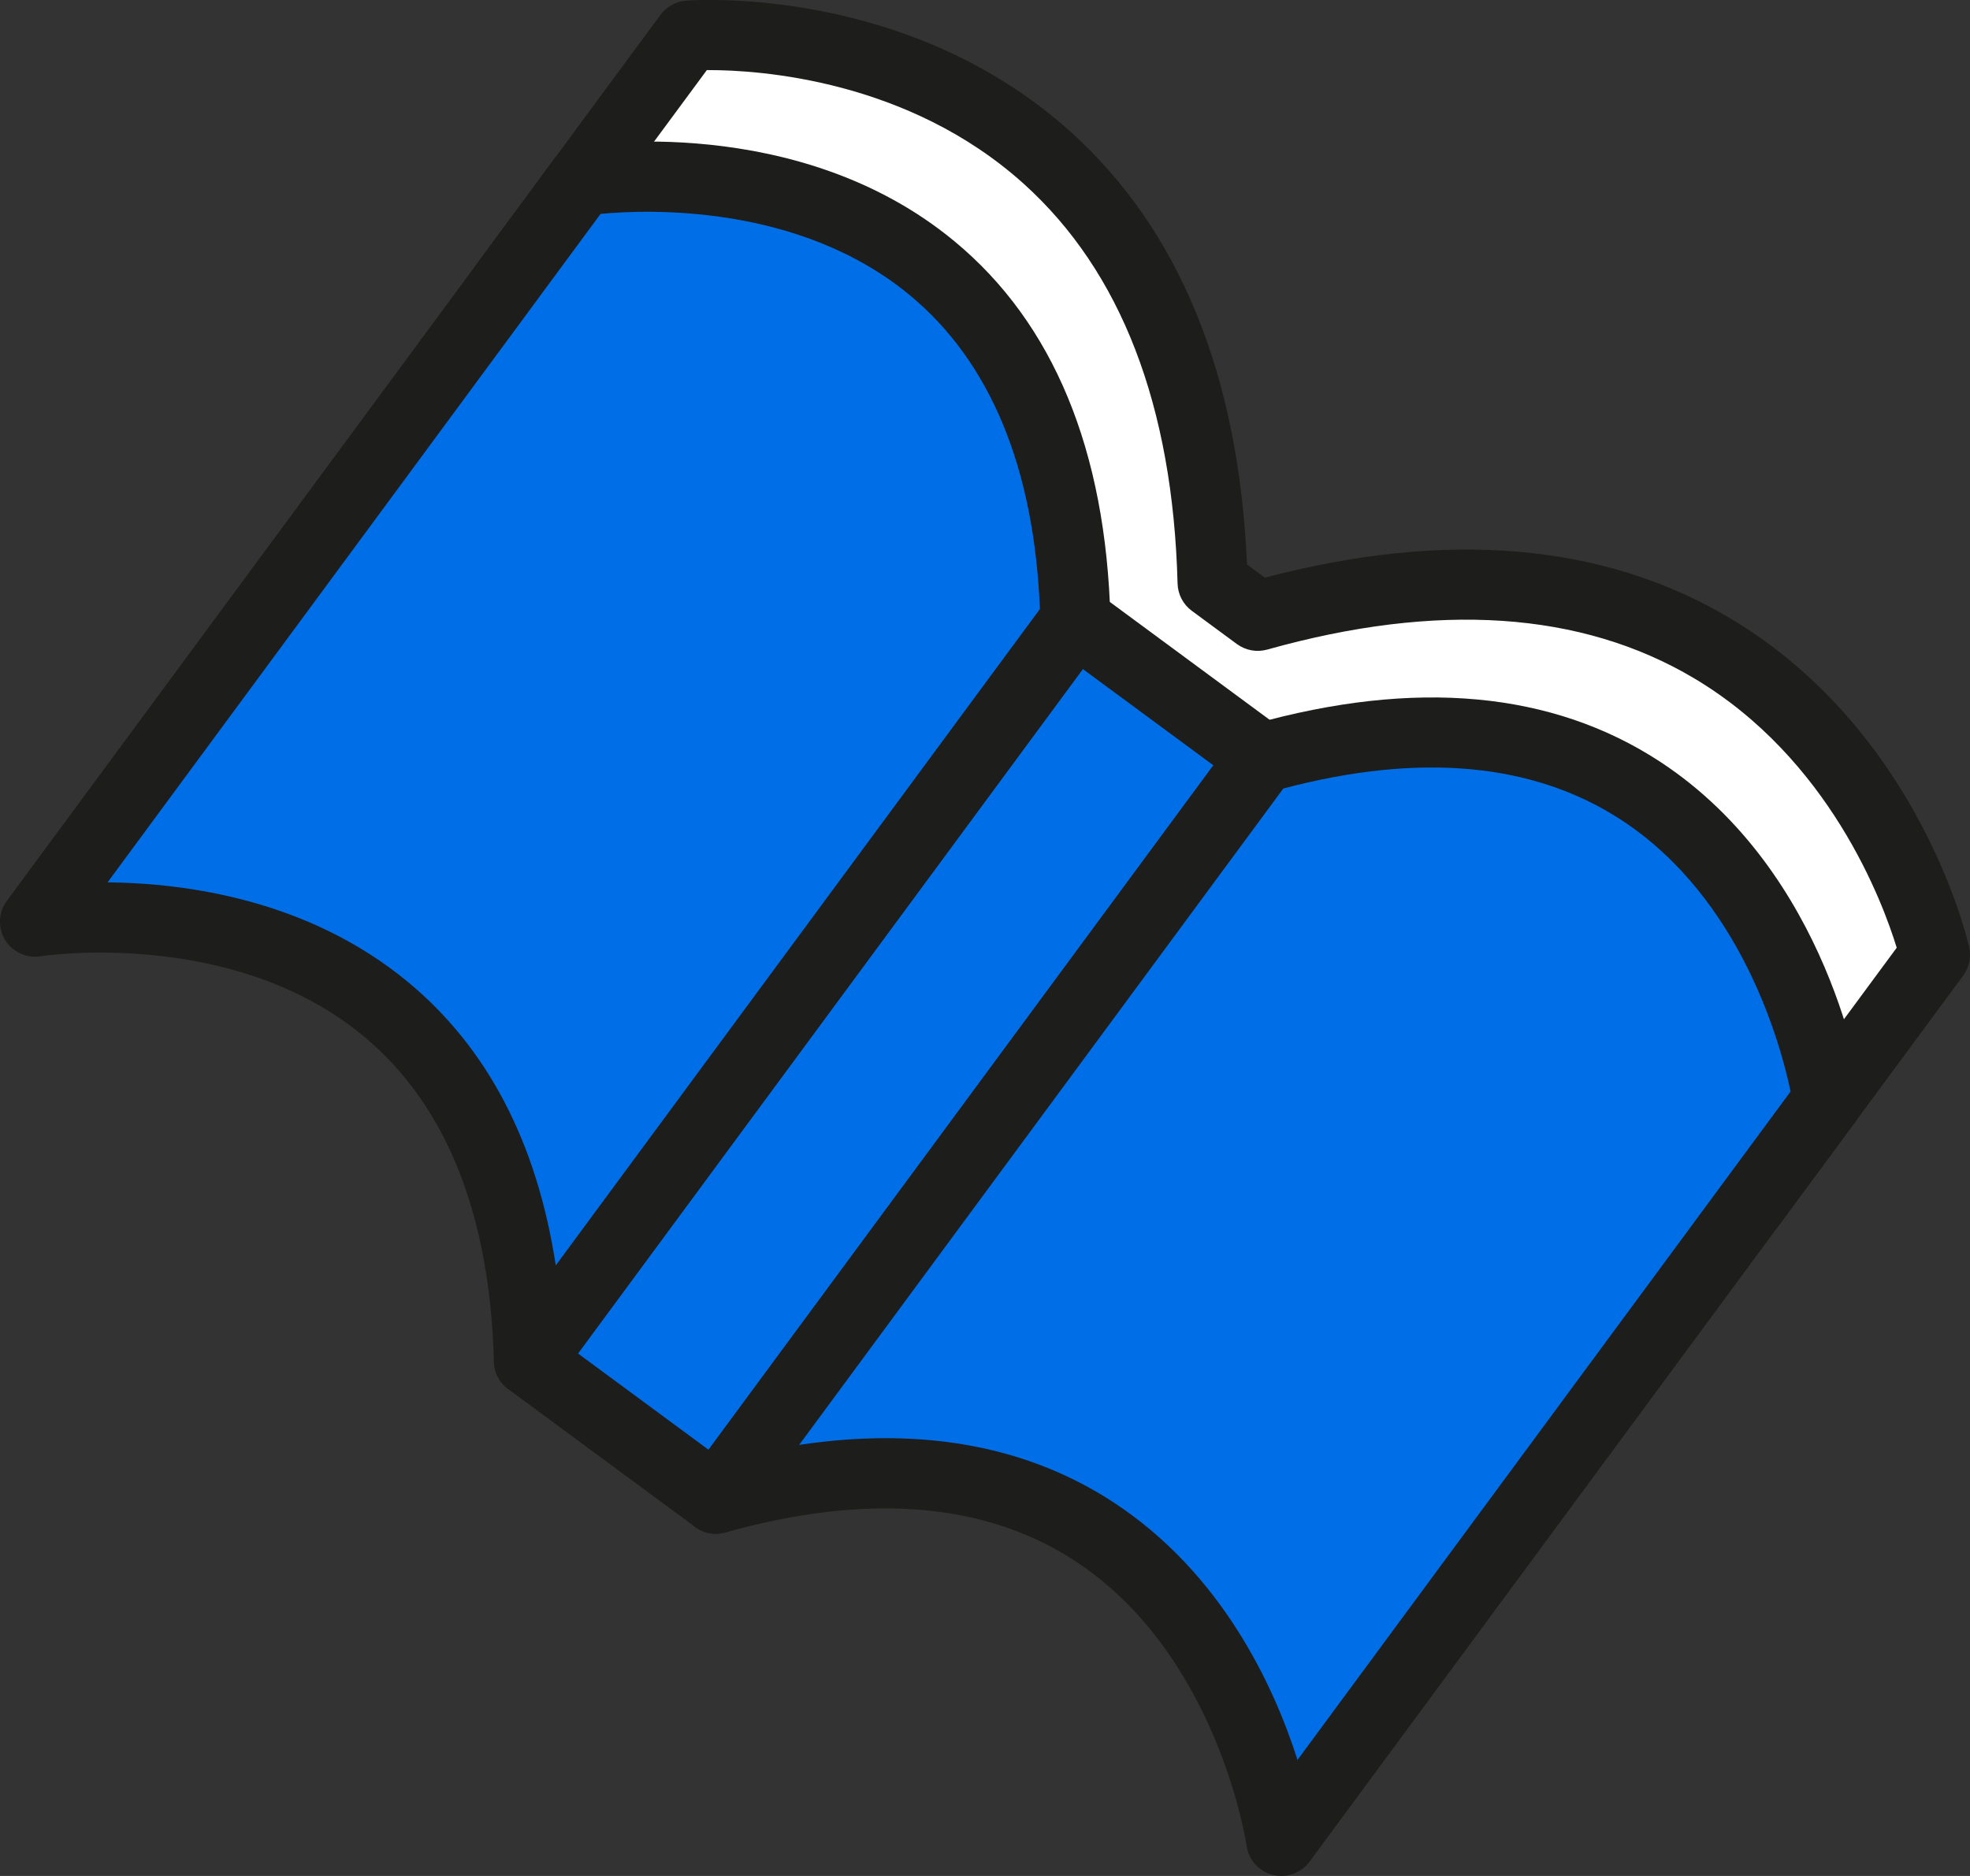
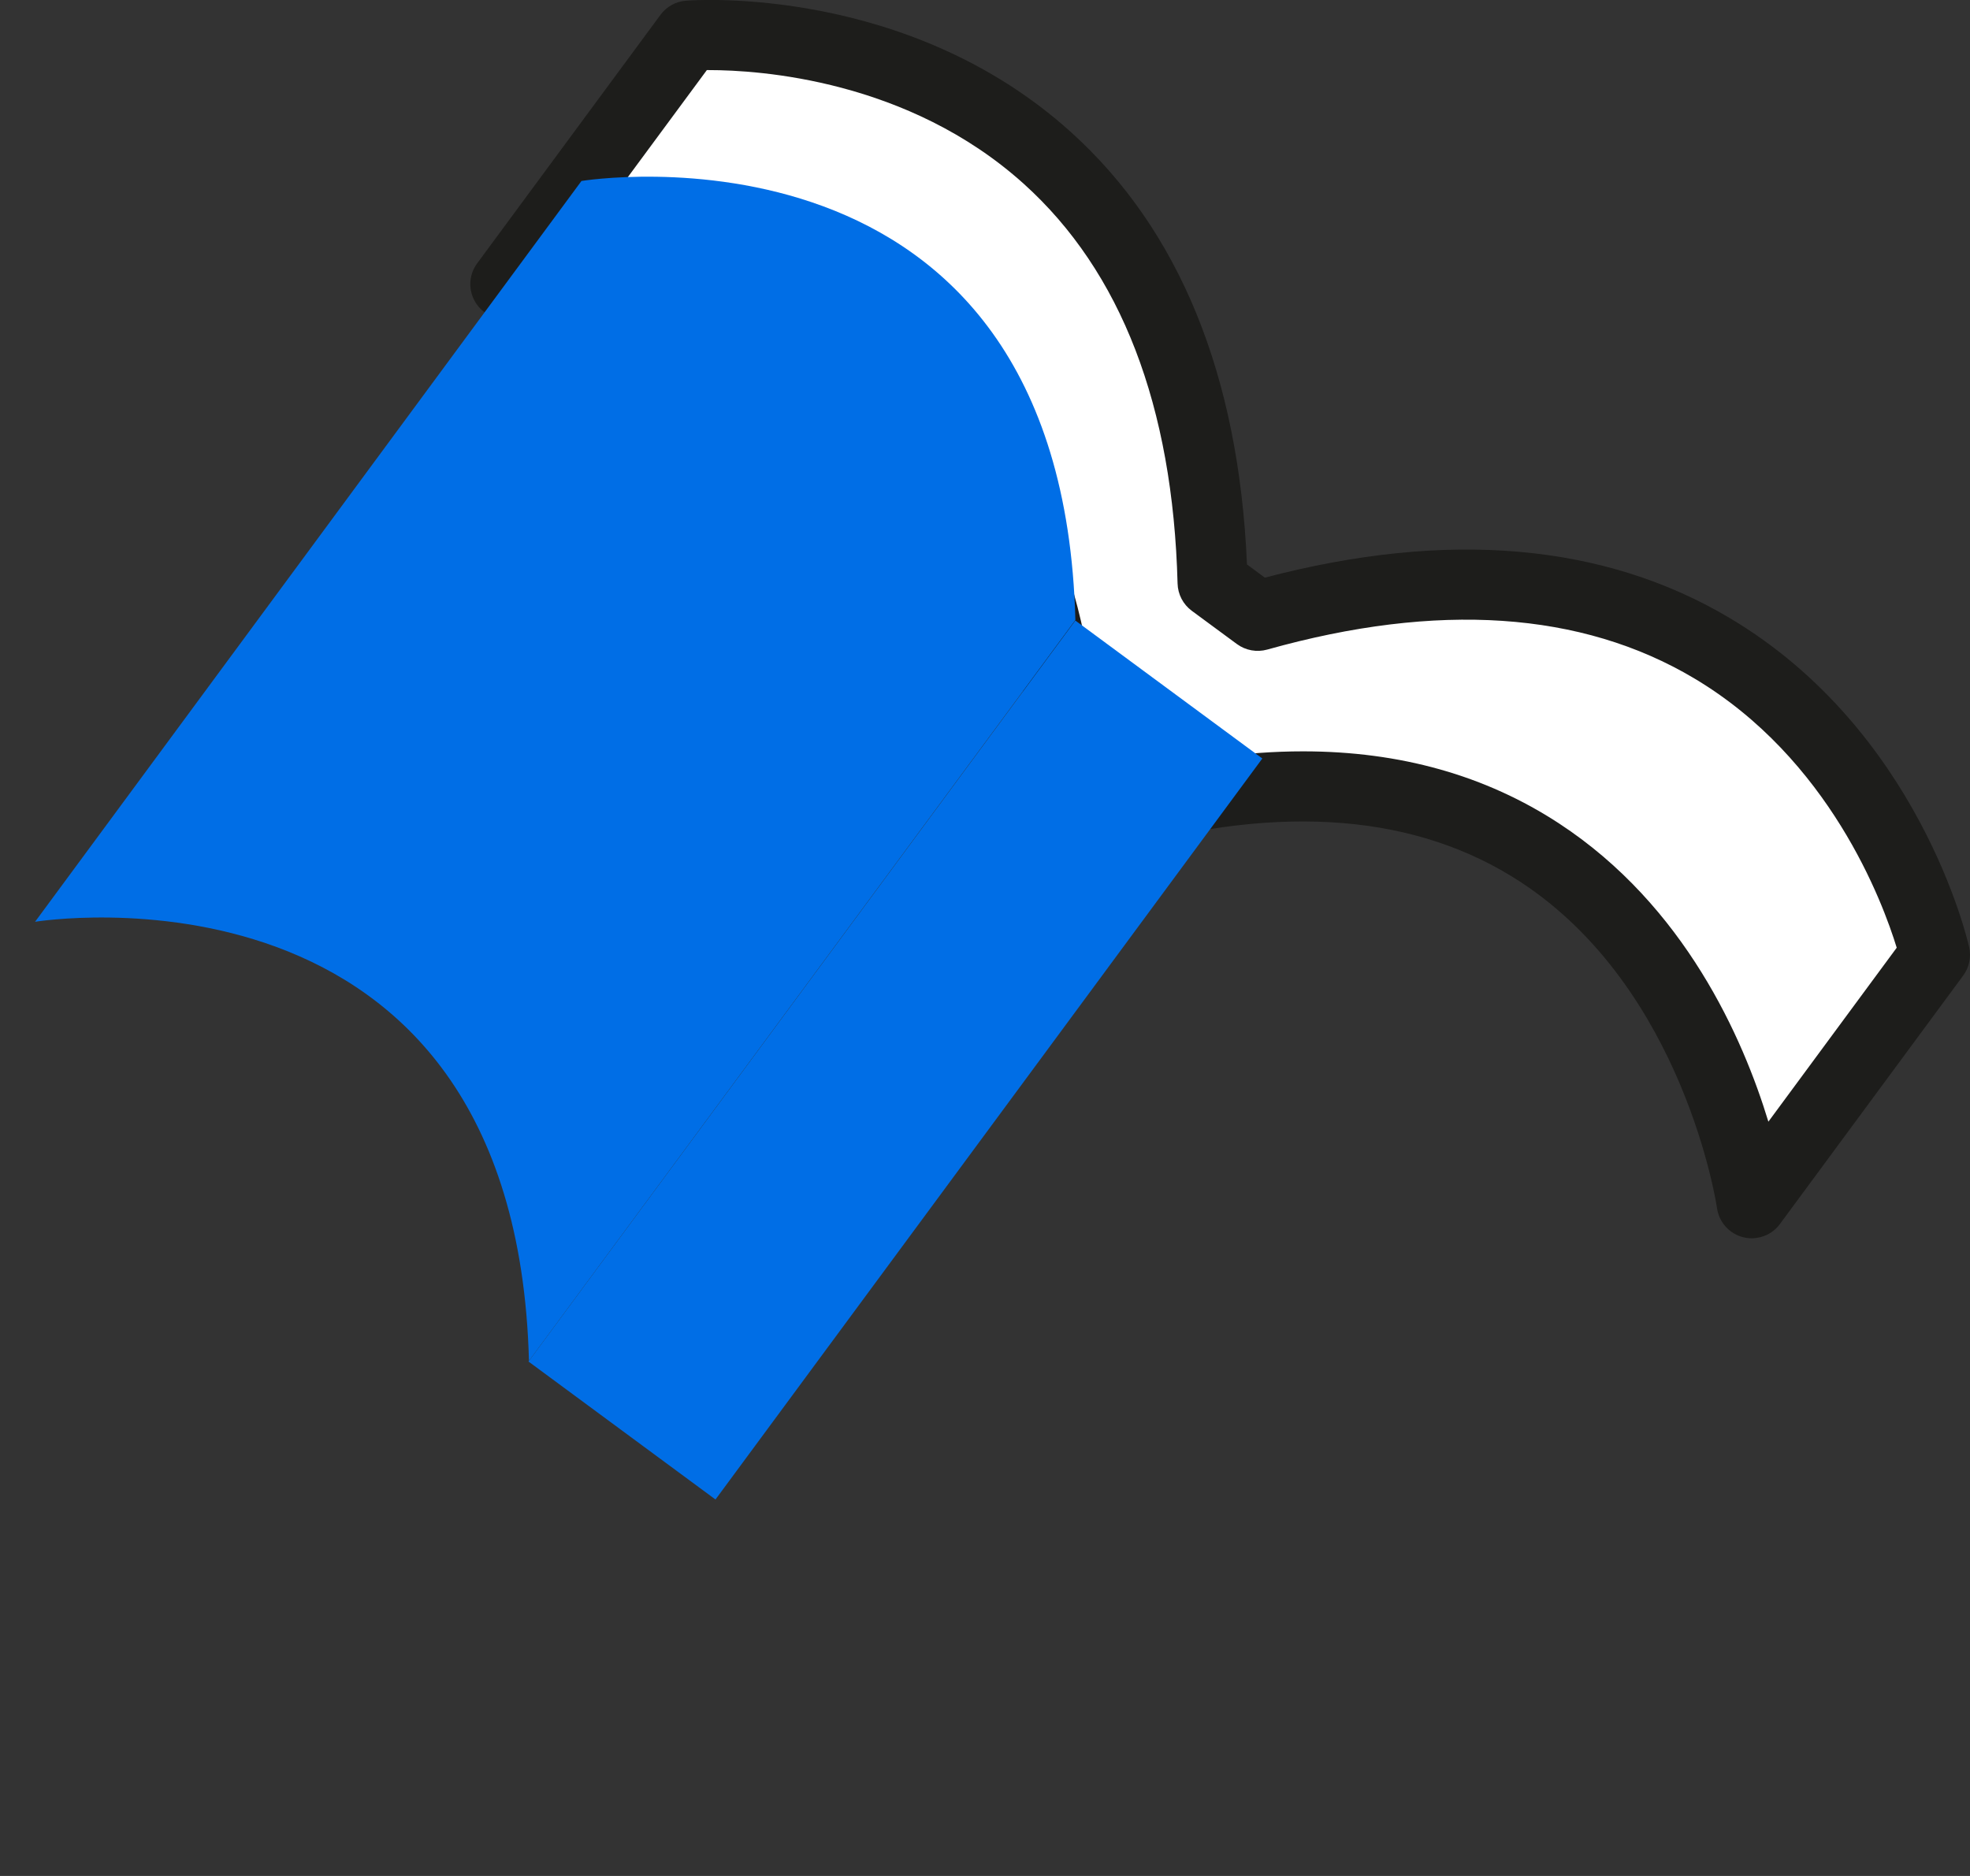
<svg xmlns="http://www.w3.org/2000/svg" version="1.1" id="Layer_1" x="0px" y="0px" viewBox="0 0 278.76 265.48" style="enable-background:new 0 0 278.76 265.48;" xml:space="preserve">
  <rect x="0" y="0" width="278.76" height="265.48" fill="#333333" stroke="none" />
  <style type="text/css">
	.st0{fill:#FFFFFF;}
	.st1{fill:#1D1D1B;}
	.st2{fill:#006EE6;}
</style>
  <g>
    <g>
      <path class="st0" d="M177.97,87.16l-6.39-4.71C169.4-0.64,97.45,5.05,97.45,5.05L71.51,40.21c0,0,77.07-12.63,79.25,70.46    l6.39,4.71c80.03-22.45,90.72,54.91,90.72,54.91l25.94-35.17C273.81,135.12,257.99,64.7,177.97,87.16z" />
      <path class="st1" d="M247.87,175.24c-0.41,0-0.82-0.05-1.22-0.15c-1.95-0.5-3.41-2.13-3.69-4.12c-0.04-0.3-4.63-31.02-27.84-46.18    c-14.59-9.53-33.64-11.09-56.63-4.64c-1.47,0.41-3.05,0.12-4.28-0.78l-6.39-4.71c-1.23-0.91-1.97-2.33-2.01-3.86    c-0.63-23.87-7.74-41.61-21.15-52.74C103.32,40.36,72.61,45.05,72.3,45.1c-1.99,0.32-3.97-0.59-5.02-2.31    c-1.05-1.72-0.96-3.9,0.24-5.52L93.46,2.1c0.85-1.16,2.17-1.89,3.6-2c1.27-0.1,31.36-2.22,54.41,18.53    c15.43,13.89,23.83,34.49,24.98,61.25l2.53,1.87c25.91-6.81,48.06-4.87,65.89,5.78c26.63,15.9,33.49,45.27,33.77,46.51    c0.31,1.4,0.01,2.87-0.85,4.03l-25.94,35.17C250.91,174.52,249.42,175.24,247.87,175.24z M184.4,106.33    c13.72,0,25.83,3.41,36.22,10.21c17.79,11.65,26.02,30.38,29.61,42.2l18.16-24.62c-2-6.52-9.52-26.75-28.69-38.14    c-15.92-9.46-36.24-10.83-60.39-4.05c-1.47,0.41-3.05,0.12-4.28-0.78l-6.39-4.71c-1.23-0.91-1.97-2.33-2.01-3.86    c-0.66-25.13-7.99-44.16-21.78-56.58c-16.37-14.73-37.4-16.08-44.52-16.08c-0.11,0-0.21,0-0.31,0L81.84,34.55    c0.14,0,0.28,0,0.42,0c12.39,0,32.44,2.43,48.65,15.83c15.27,12.63,23.58,32.05,24.72,57.73l2.54,1.87    C167.46,107.55,176.21,106.33,184.4,106.33z" />
    </g>
    <g>
      <rect x="110.3" y="84.79" transform="matrix(0.805 0.594 -0.594 0.805 113.736 -45.958)" class="st2" width="32.87" height="130.27" />
-       <path class="st1" d="M101.3,217.06c-1.05,0-2.08-0.34-2.94-0.97l-26.45-19.51c-2.2-1.62-2.67-4.73-1.05-6.93l77.32-104.84    c0.78-1.06,1.95-1.76,3.25-1.96c1.3-0.2,2.62,0.13,3.68,0.91l26.45,19.51c1.06,0.78,1.76,1.95,1.96,3.25    c0.2,1.3-0.13,2.62-0.91,3.68l-77.32,104.84c-0.78,1.06-1.95,1.76-3.25,1.96C101.79,217.04,101.55,217.06,101.3,217.06z     M81.78,191.54l18.48,13.63l71.44-96.86l-18.48-13.63L81.78,191.54z" />
    </g>
    <g>
      <path class="st2" d="M74.85,192.59c-1.93-73.28-69.89-62.14-69.89-62.14L82.28,25.61c0,0,67.97-11.14,69.89,62.14L74.85,192.59z" />
-       <path class="st1" d="M74.85,197.54c-0.5,0-1-0.07-1.49-0.23c-2.02-0.63-3.41-2.48-3.47-4.6c-0.55-20.87-6.75-36.37-18.44-46.07    c-18.6-15.44-45.44-11.35-45.71-11.31c-1.98,0.32-3.97-0.6-5.02-2.31c-1.05-1.72-0.95-3.9,0.24-5.52L78.29,22.67    c0.77-1.04,1.91-1.74,3.19-1.95c1.28-0.21,31.43-4.9,53.56,13.41c14.03,11.6,21.46,29.6,22.09,53.49c0.03,1.1-0.31,2.18-0.97,3.07    L78.84,195.53C77.88,196.82,76.39,197.54,74.85,197.54z M15.22,124.87c11.07,0.11,28.41,2.44,42.49,14.09    c11.28,9.33,18.29,22.79,20.93,40.12l68.51-92.89c-0.83-20.02-7.01-34.95-18.38-44.39c-15.71-13.04-37.29-12.15-43.79-11.53    L15.22,124.87z" />
    </g>
    <g>
-       <path class="st2" d="M101.3,212.1c70.58-19.8,80.01,48.42,80.01,48.42l77.32-104.84c0,0-9.43-68.23-80.01-48.42L101.3,212.1z" />
-       <path class="st1" d="M181.31,265.48c-0.41,0-0.82-0.05-1.22-0.15c-1.95-0.5-3.41-2.13-3.69-4.12c-0.04-0.26-4.06-27.11-24.3-40.32    c-12.72-8.3-29.36-9.65-49.46-4.01c-2.04,0.57-4.21-0.21-5.42-1.95c-1.2-1.74-1.17-4.05,0.09-5.76l77.32-104.84    c0.65-0.89,1.59-1.53,2.65-1.83c23.01-6.46,42.4-4.67,57.63,5.3c24.02,15.74,28.45,45.94,28.63,47.21    c0.18,1.28-0.15,2.58-0.92,3.62L185.3,263.47C184.35,264.75,182.86,265.48,181.31,265.48z M125.33,203.53    c12.21,0,23,3.04,32.26,9.1c15.29,10.02,22.64,25.89,26.01,36.43l69.77-94.59c-1.33-6.38-6.85-27.26-23.95-38.43    c-12.38-8.08-28.46-9.57-47.83-4.45l-68.51,92.89C117.31,203.85,121.39,203.53,125.33,203.53z" />
-     </g>
+       </g>
  </g>
</svg>